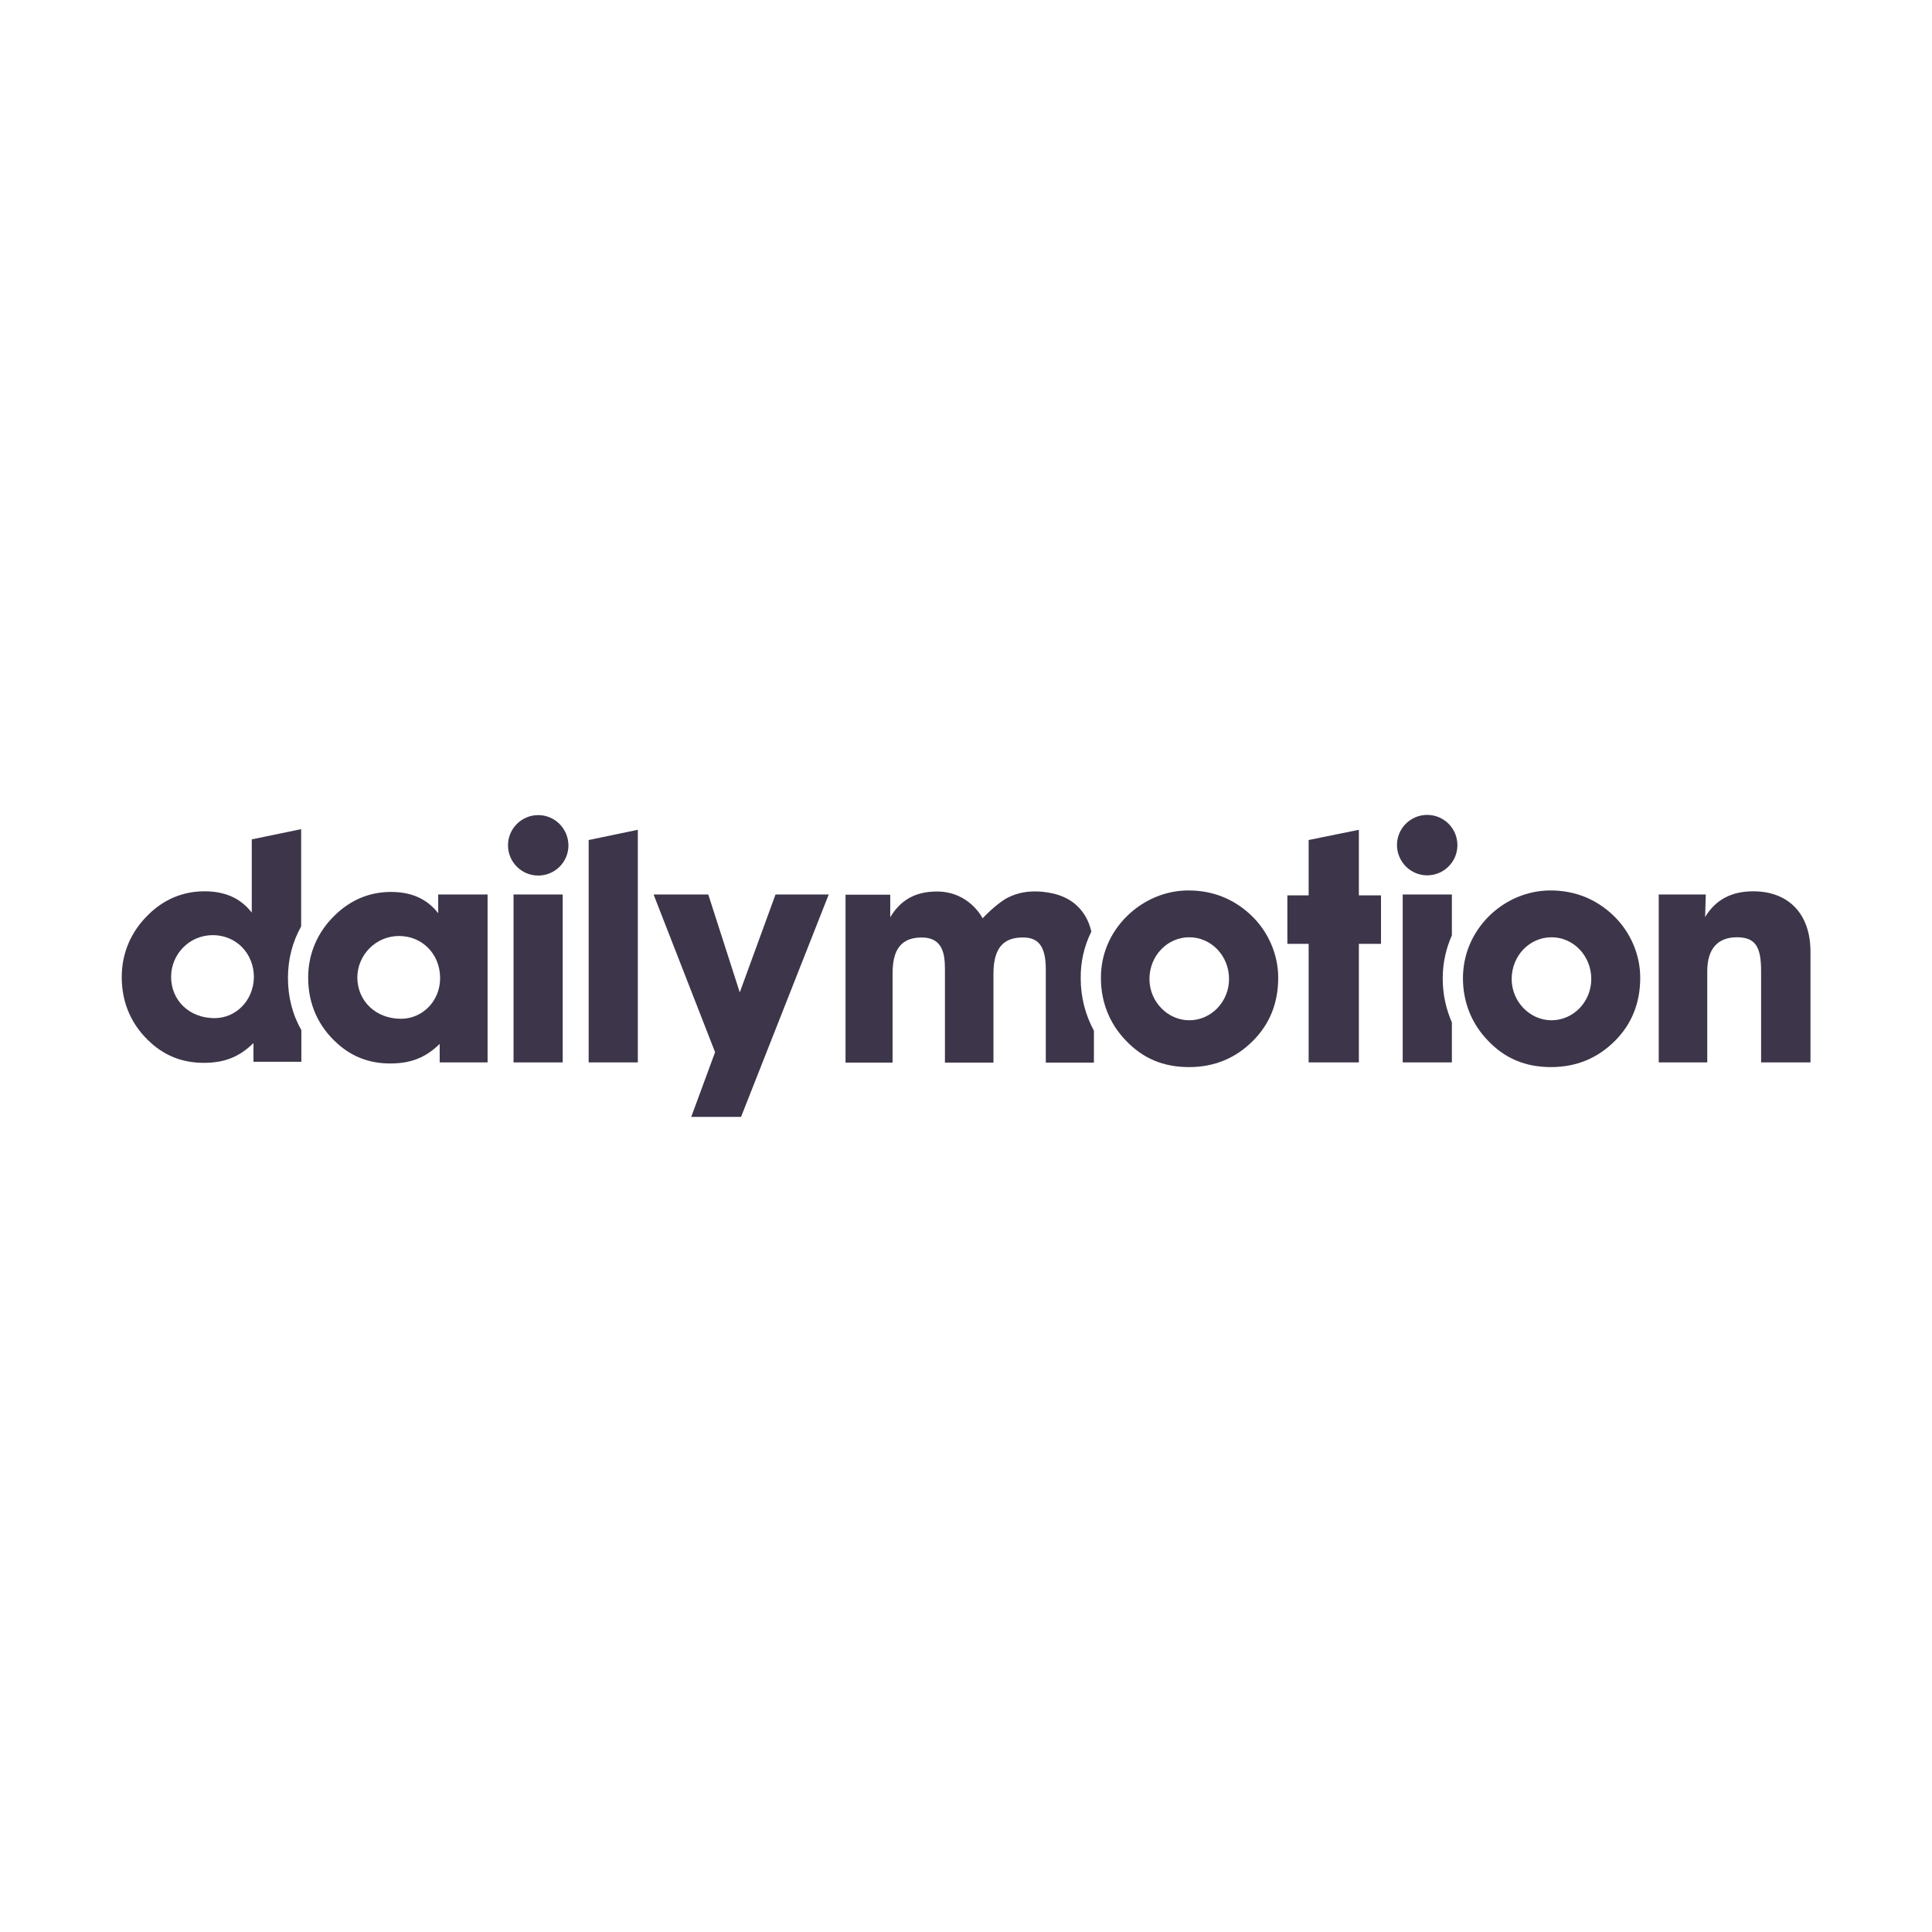
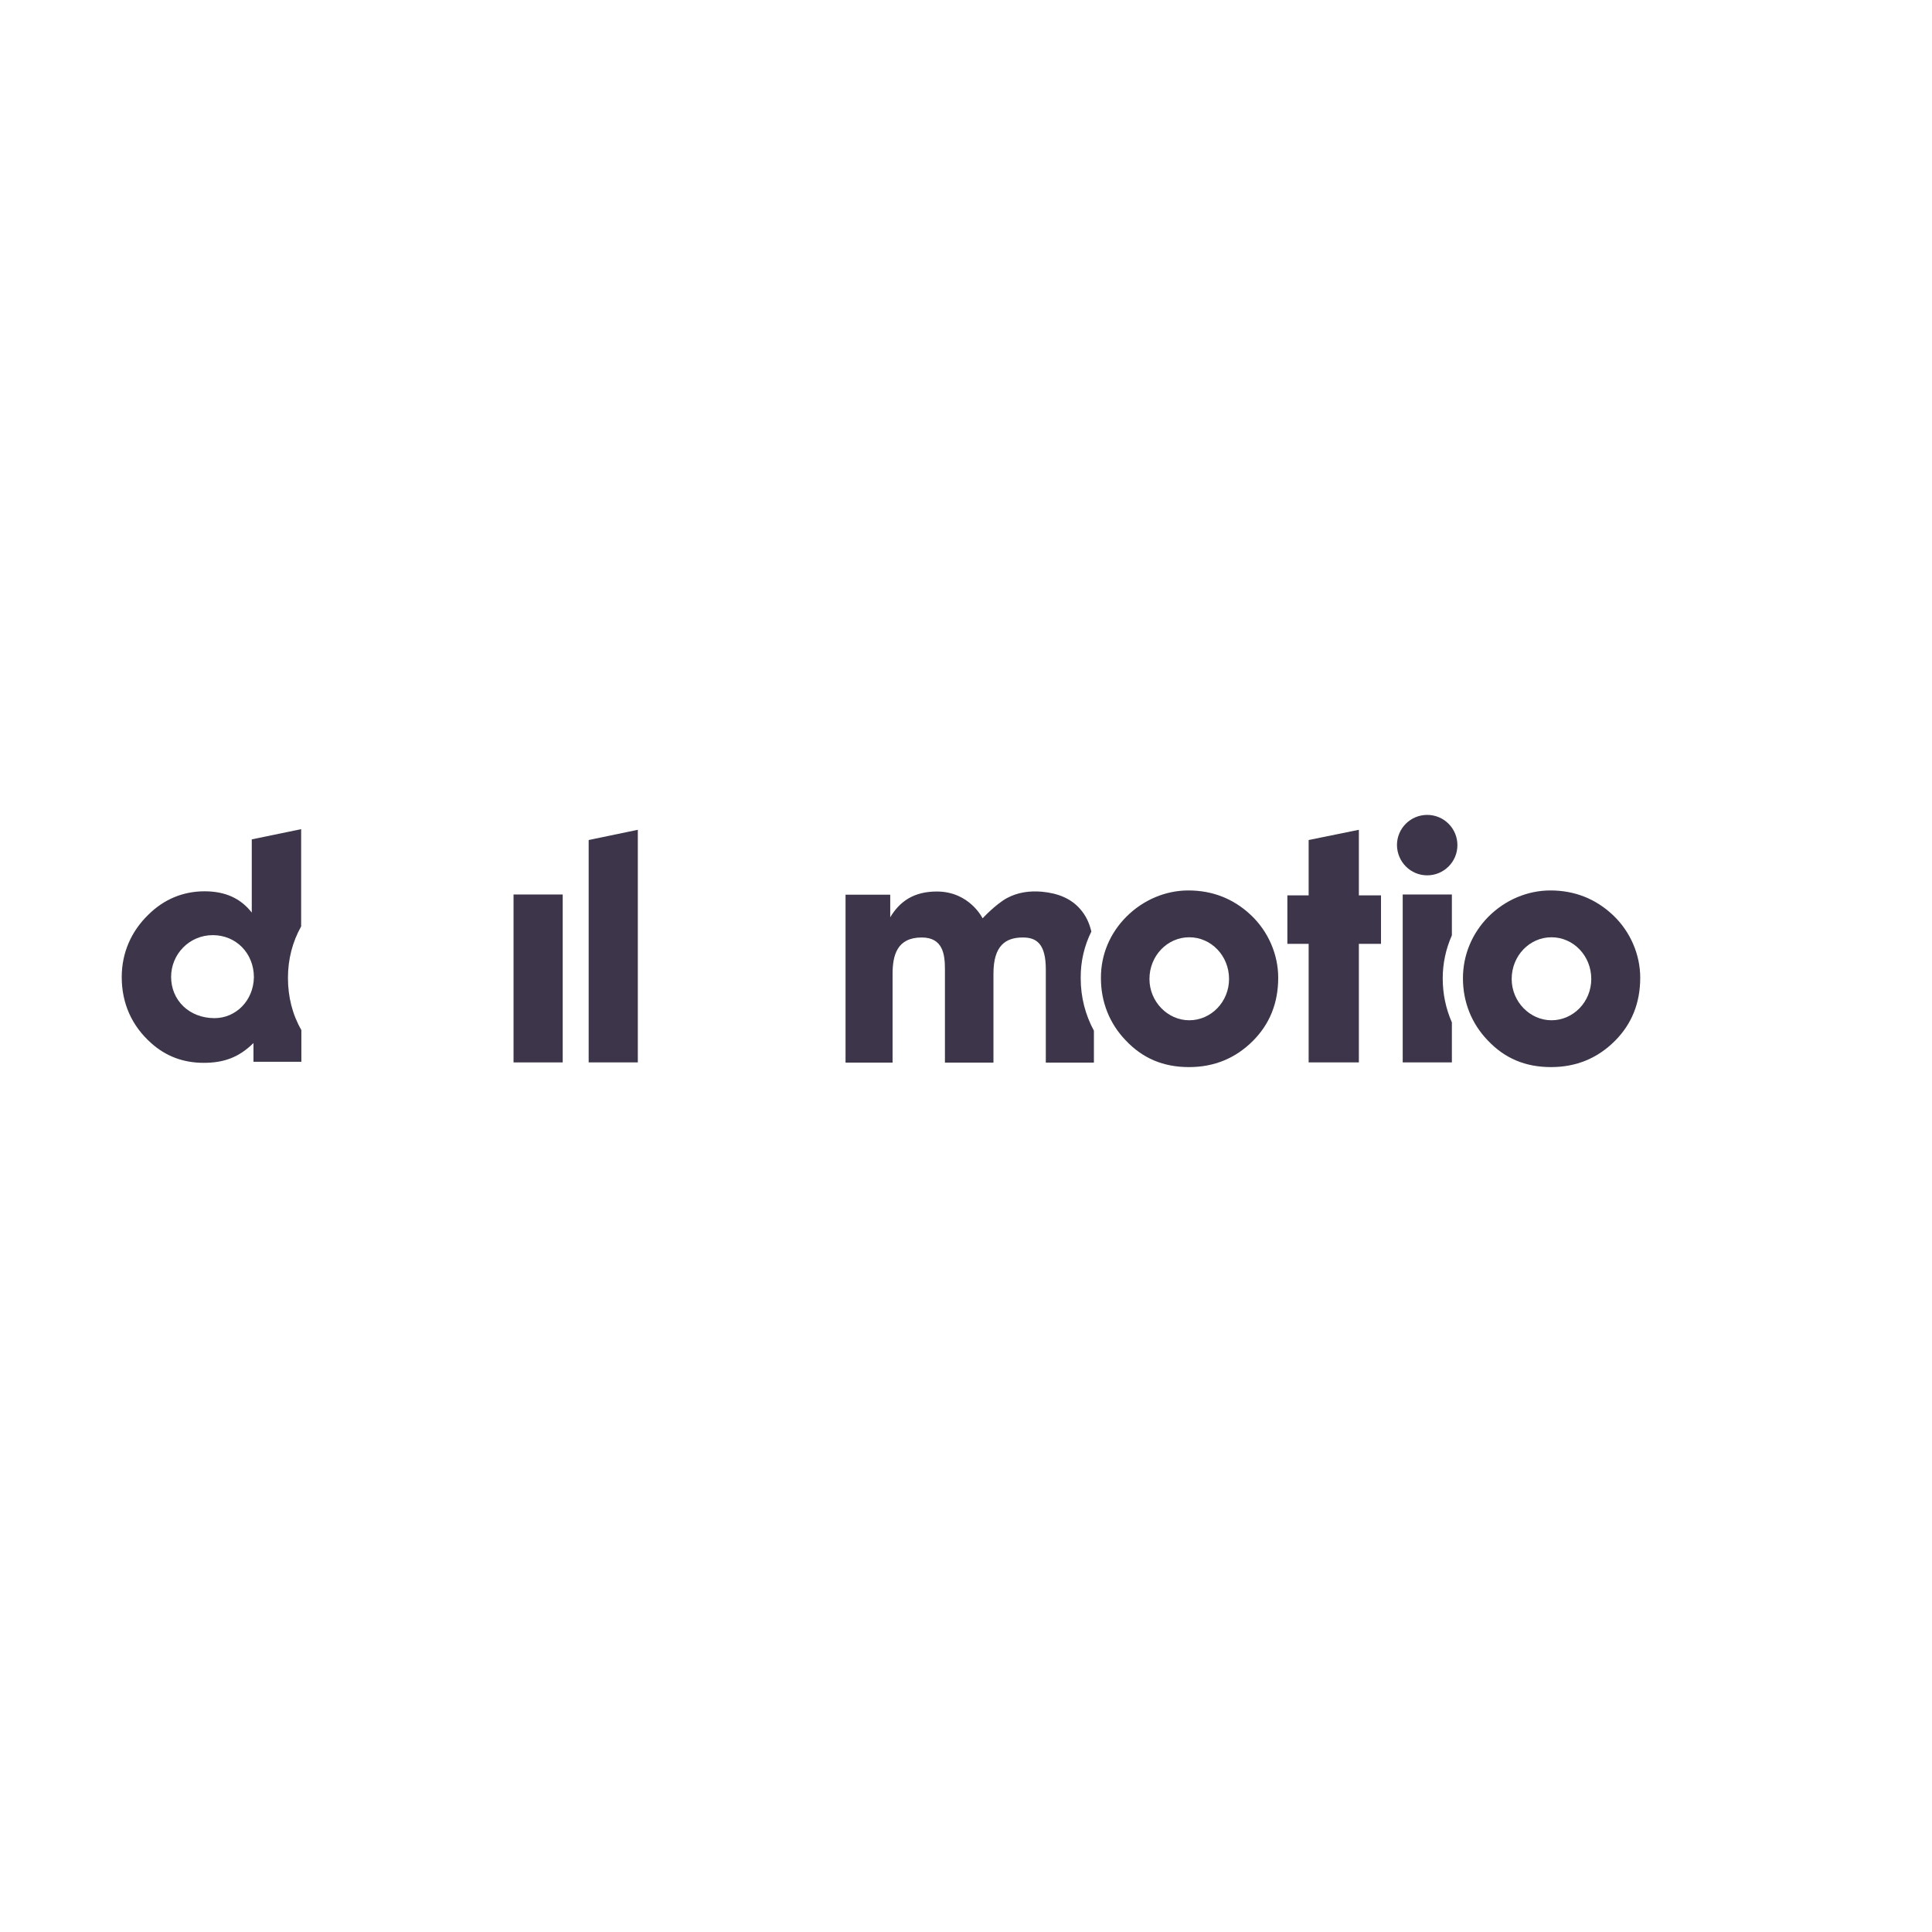
<svg xmlns="http://www.w3.org/2000/svg" version="1.1" x="0px" y="0px" viewBox="0 0 907.8 907.8" style="enable-background:new 0 0 907.8 907.8;" xml:space="preserve">
  <style type="text/css">
	.st0{fill:none;}
	.st1{fill:#3D3549;}
	.st2{opacity:0.5;}
	.st3{opacity:0.8;}
	.st4{opacity:0.8;fill:#3D3549;}
</style>
  <g id="Ebene_1">
    <g>
      <rect class="st0" width="907.8" height="907.8" />
    </g>
  </g>
  <g id="Ebene_2">
    <g id="XMLID_1_">
      <path id="XMLID_20_" class="st1" d="M699.4,430.7c7.9-7.9,18.4-12.3,29.1-12.3c11.5,0,21.3,4,29.3,11.5    c8.4,7.9,12.9,18.8,12.9,29.5c0,11.9-4,21.8-11.9,29.7c-8.1,8.1-18.1,12.3-30,12.3c-12.1,0-21.8-4.1-29.8-12.6    c-7.6-7.9-11.6-18.1-11.6-29.1C687.4,448.7,691.7,438.5,699.4,430.7z M729,479.4c10.3,0,18.7-8.7,18.7-19.4    c0-10.9-8.4-19.6-18.7-19.6c-10.3,0-18.7,8.7-18.7,19.6C710.3,470.7,718.9,479.4,729,479.4z" />
      <path id="XMLID_17_" class="st1" d="M529.3,430.7c7.9-7.9,18.4-12.3,29.1-12.3c11.5,0,21.3,4,29.3,11.5    c8.4,7.9,12.9,18.8,12.9,29.5c0,11.9-4,21.8-11.9,29.7c-8.1,8.1-18.1,12.3-30,12.3c-12.1,0-21.8-4.1-29.8-12.6    c-7.6-7.9-11.6-18.1-11.6-29.1C517.2,448.7,521.5,438.5,529.3,430.7z M558.8,479.4c10.3,0,18.7-8.7,18.7-19.4    c0-10.9-8.4-19.6-18.7-19.6c-10.3,0-18.7,8.7-18.7,19.6C540.1,470.7,548.7,479.4,558.8,479.4z" />
      <polygon id="XMLID_16_" class="st1" points="276.6,499.2 299.7,499.2 299.7,389.9 276.6,394.7   " />
      <rect id="XMLID_15_" x="241.3" y="420.3" class="st1" width="23.1" height="78.9" />
-       <path id="XMLID_14_" class="st1" d="M252.9,383c-7.8,0-14.2,6.3-14.2,14.2c0,7.8,6.3,14.2,14.2,14.2c7.8,0,14.2-6.3,14.2-14.2    C267,389.3,260.7,383,252.9,383z" />
-       <polygon id="XMLID_13_" class="st1" points="347.6,466.3 332.8,420.3 307.1,420.3 336,494.4 324.8,524.8 348.2,524.8 389.4,420.3     364.4,420.3   " />
      <path id="XMLID_10_" class="st1" d="M135.3,459.5c0-8.7,2.1-16.9,6.2-24.2v-0.1v0v-45.6l-23.2,4.8v34.4c-5.3-6.8-12.6-10-22.2-10    c-10,0-19,3.7-26.3,10.9c-8.2,7.9-12.6,18.1-12.6,29.4c0,12.3,4.7,22.9,13.8,31c6.9,6.2,15.1,9.3,24.7,9.3    c9.4,0,16.5-2.5,23.4-9.3v8.8h22.5v-14.9C137.4,476.7,135.3,468.4,135.3,459.5z M100.8,478.4c-11.9,0-20.4-8.4-20.4-19.4    c0-10.6,8.5-19.6,19.6-19.6c10.9,0,19.3,8.5,19.3,19.8C119.1,470.2,110.8,478.4,100.8,478.4z" />
      <path id="XMLID_9_" class="st1" d="M512.8,437.7c-1-4.2-2.6-7.5-5.2-10.5c-4.4-5.1-10.6-7.5-18-8.2c-6-0.5-11.3,0.3-16.3,2.9    c-5.4,2.9-11.6,9.6-11.6,9.6s-6.1-12.6-21.5-12.6c-10.8,0-17.4,4.6-21.9,12.1v-10.6h-21v78.9h22.1v-41.6c0-8.7,2-17.2,13.7-17.2    c10.1,0,10.9,8.2,10.9,15v43.8h22.8v-41.8c0-13.3,5.8-17,13.8-17c6.4,0,10.8,2.9,10.8,15v43.8h22.6v-15c-4-7.4-6.2-15.7-6.2-24.6    C507.7,451.8,509.5,444.4,512.8,437.7z" />
      <polygon id="XMLID_8_" class="st1" points="638.5,389.9 614.9,394.7 614.9,420.7 604.9,420.7 604.9,443.5 614.9,443.5     614.9,499.2 638.5,499.2 638.5,443.5 648.9,443.5 648.9,420.7 638.5,420.7   " />
      <path id="XMLID_7_" class="st1" d="M670.6,411.3c7.8,0,14.2-6.3,14.2-14.2c0-7.8-6.3-14.2-14.2-14.2c-7.8,0-14.2,6.3-14.2,14.2    C656.5,405,662.8,411.3,670.6,411.3z" />
      <path id="XMLID_6_" class="st1" d="M682.2,439.5v-19.2h-23.1v78.9h23.1v-18.8c-2.8-6.4-4.3-13.3-4.3-20.7    C677.9,452.6,679.4,445.8,682.2,439.5z" />
-       <path id="XMLID_5_" class="st1" d="M823.8,418.8c-10.4,0-17.8,4.1-22.6,12.1l0.3-10.6h-22.1v78.9h22.8v-42.8c0-10.6,4.9-16,14-16    c9,0,11.3,5,11.3,16v42.8h23.2v-52C850.7,429.1,840.1,418.8,823.8,418.8z" />
-       <path id="XMLID_2_" class="st1" d="M206.7,490.4c-6.9,6.8-14,9.3-23.4,9.3c-9.6,0-17.8-3.1-24.7-9.3c-9.1-8.1-13.8-18.7-13.8-31    c0-11.3,4.4-21.5,12.6-29.4c7.4-7.2,16.3-10.9,26.3-10.9c9.6,0,16.9,3.2,22.2,10v-8.8h23.2v78.9h-22.5V490.4z M188.4,478.7    c10,0,18.4-8.2,18.4-19.1c0-11.3-8.4-19.8-19.3-19.8c-11,0-19.6,9-19.6,19.6C168,470.3,176.5,478.7,188.4,478.7z" />
    </g>
  </g>
</svg>